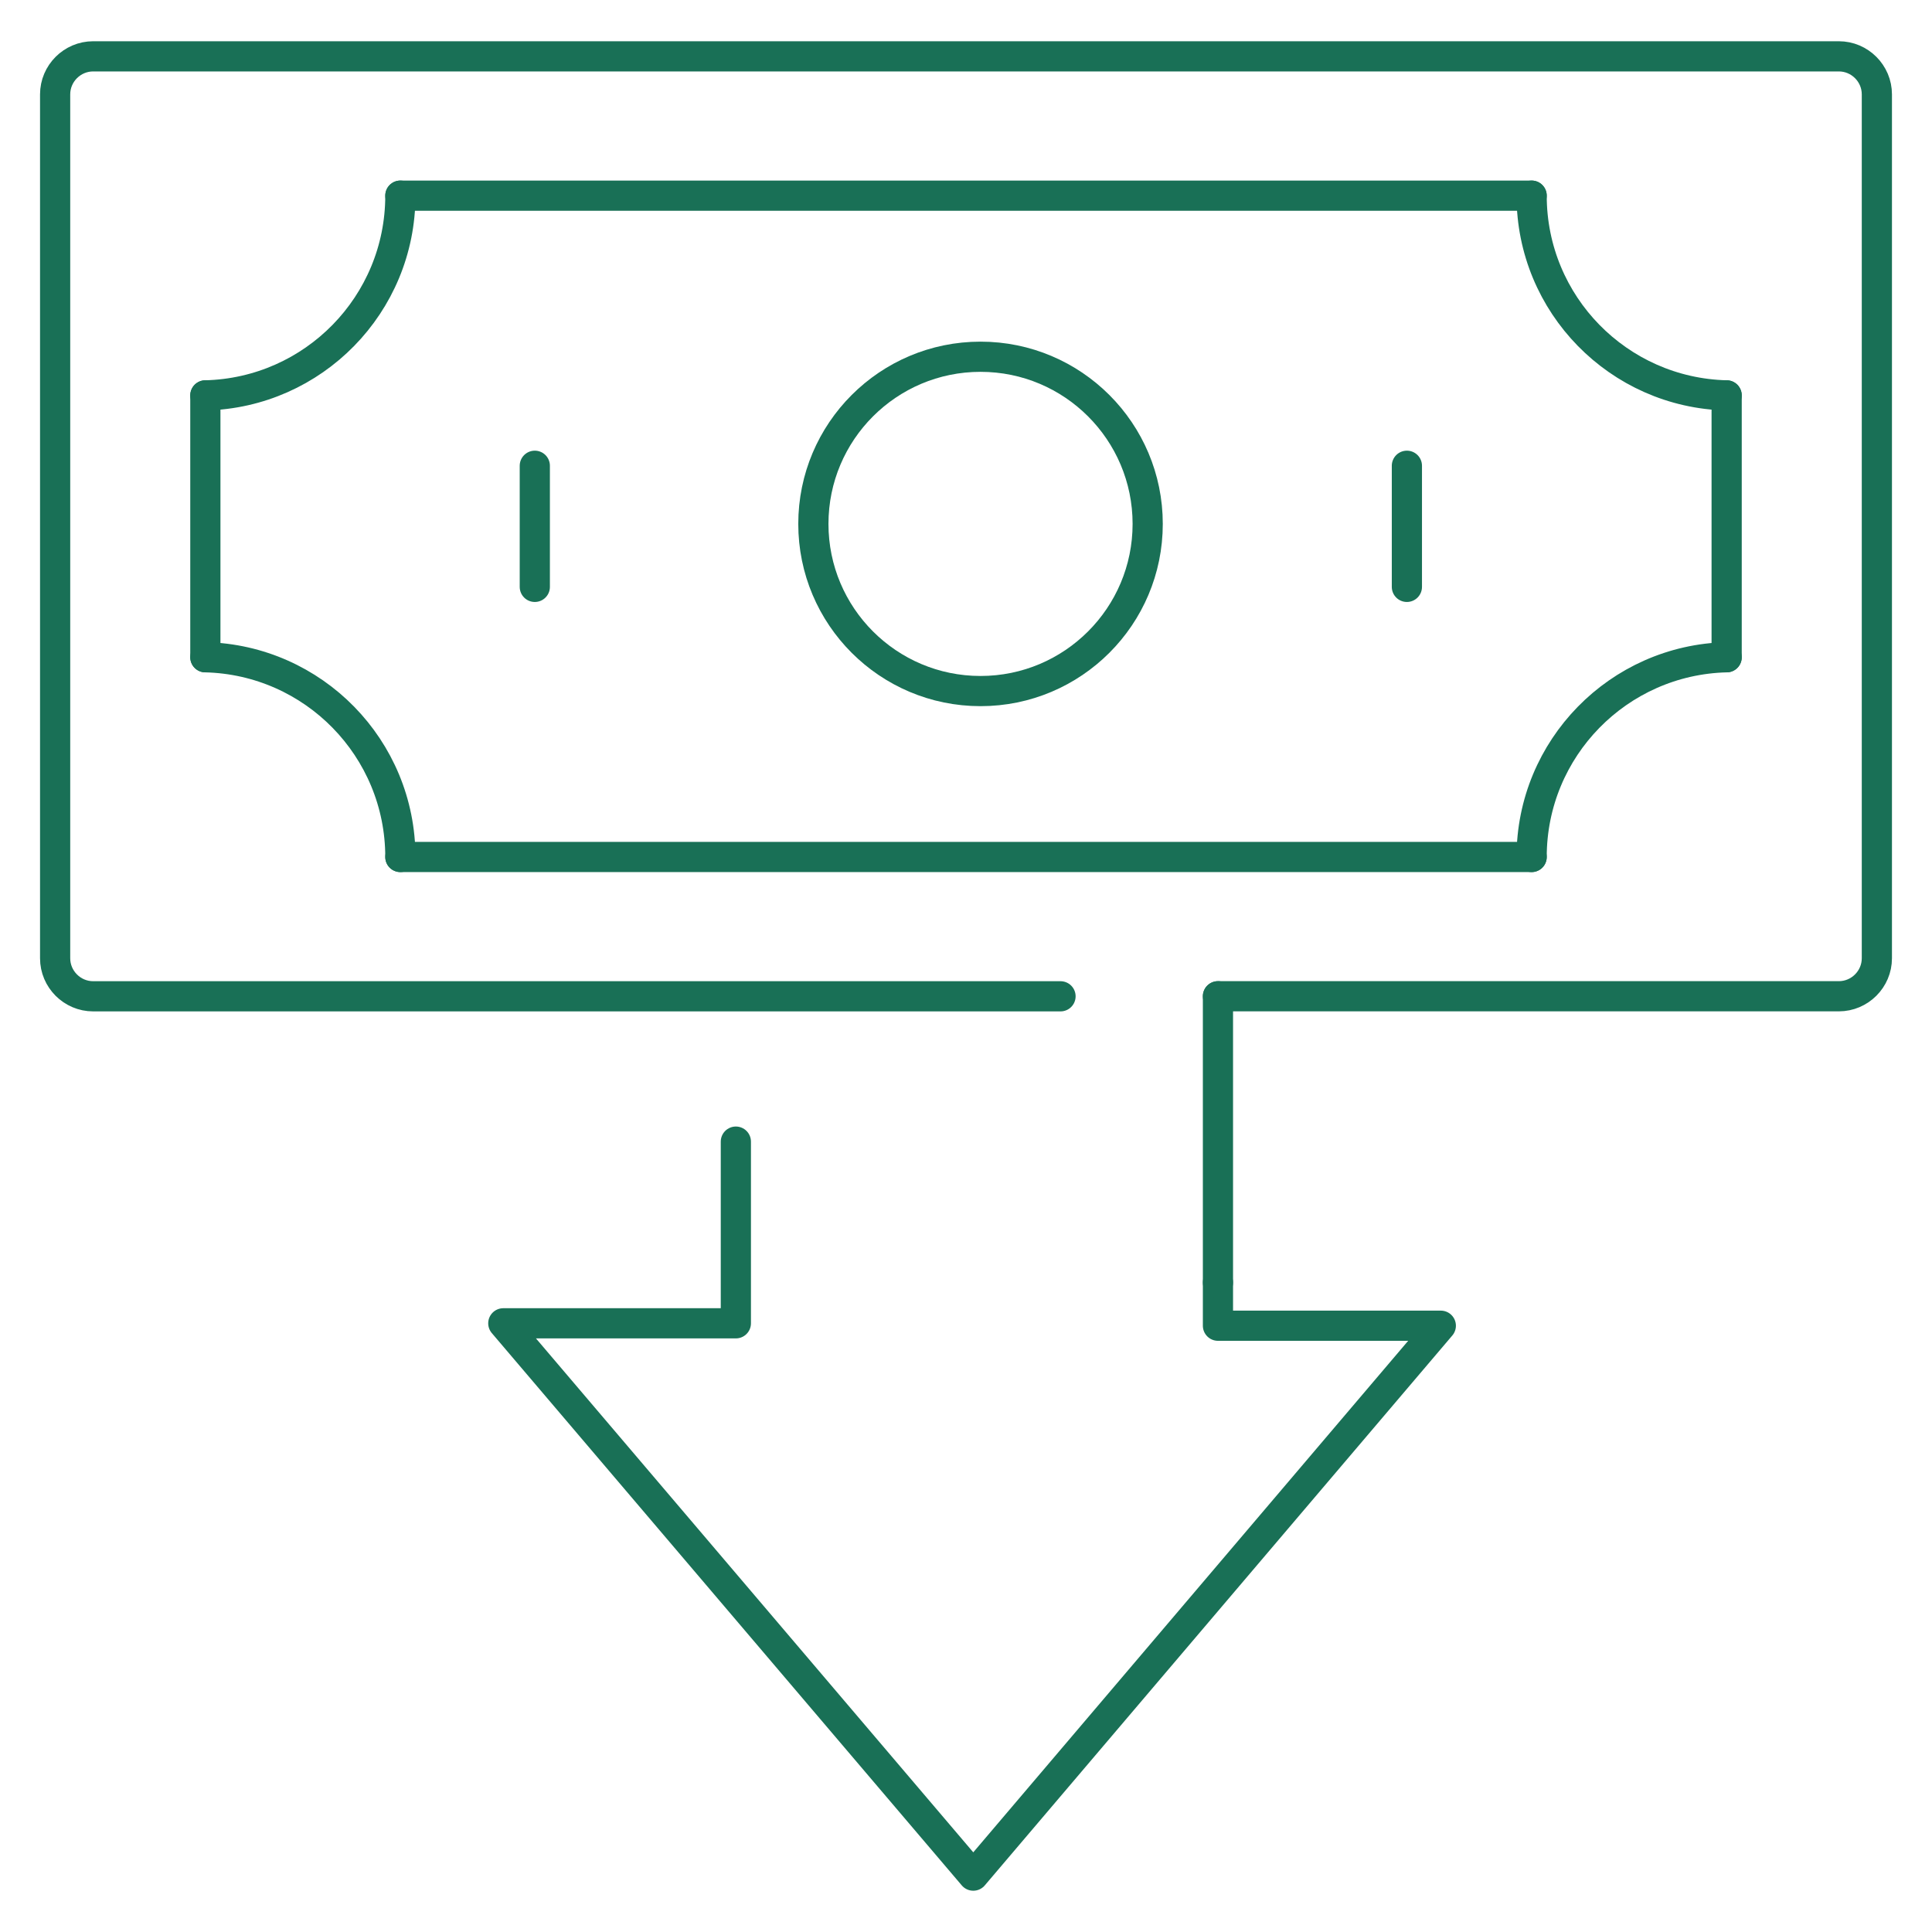
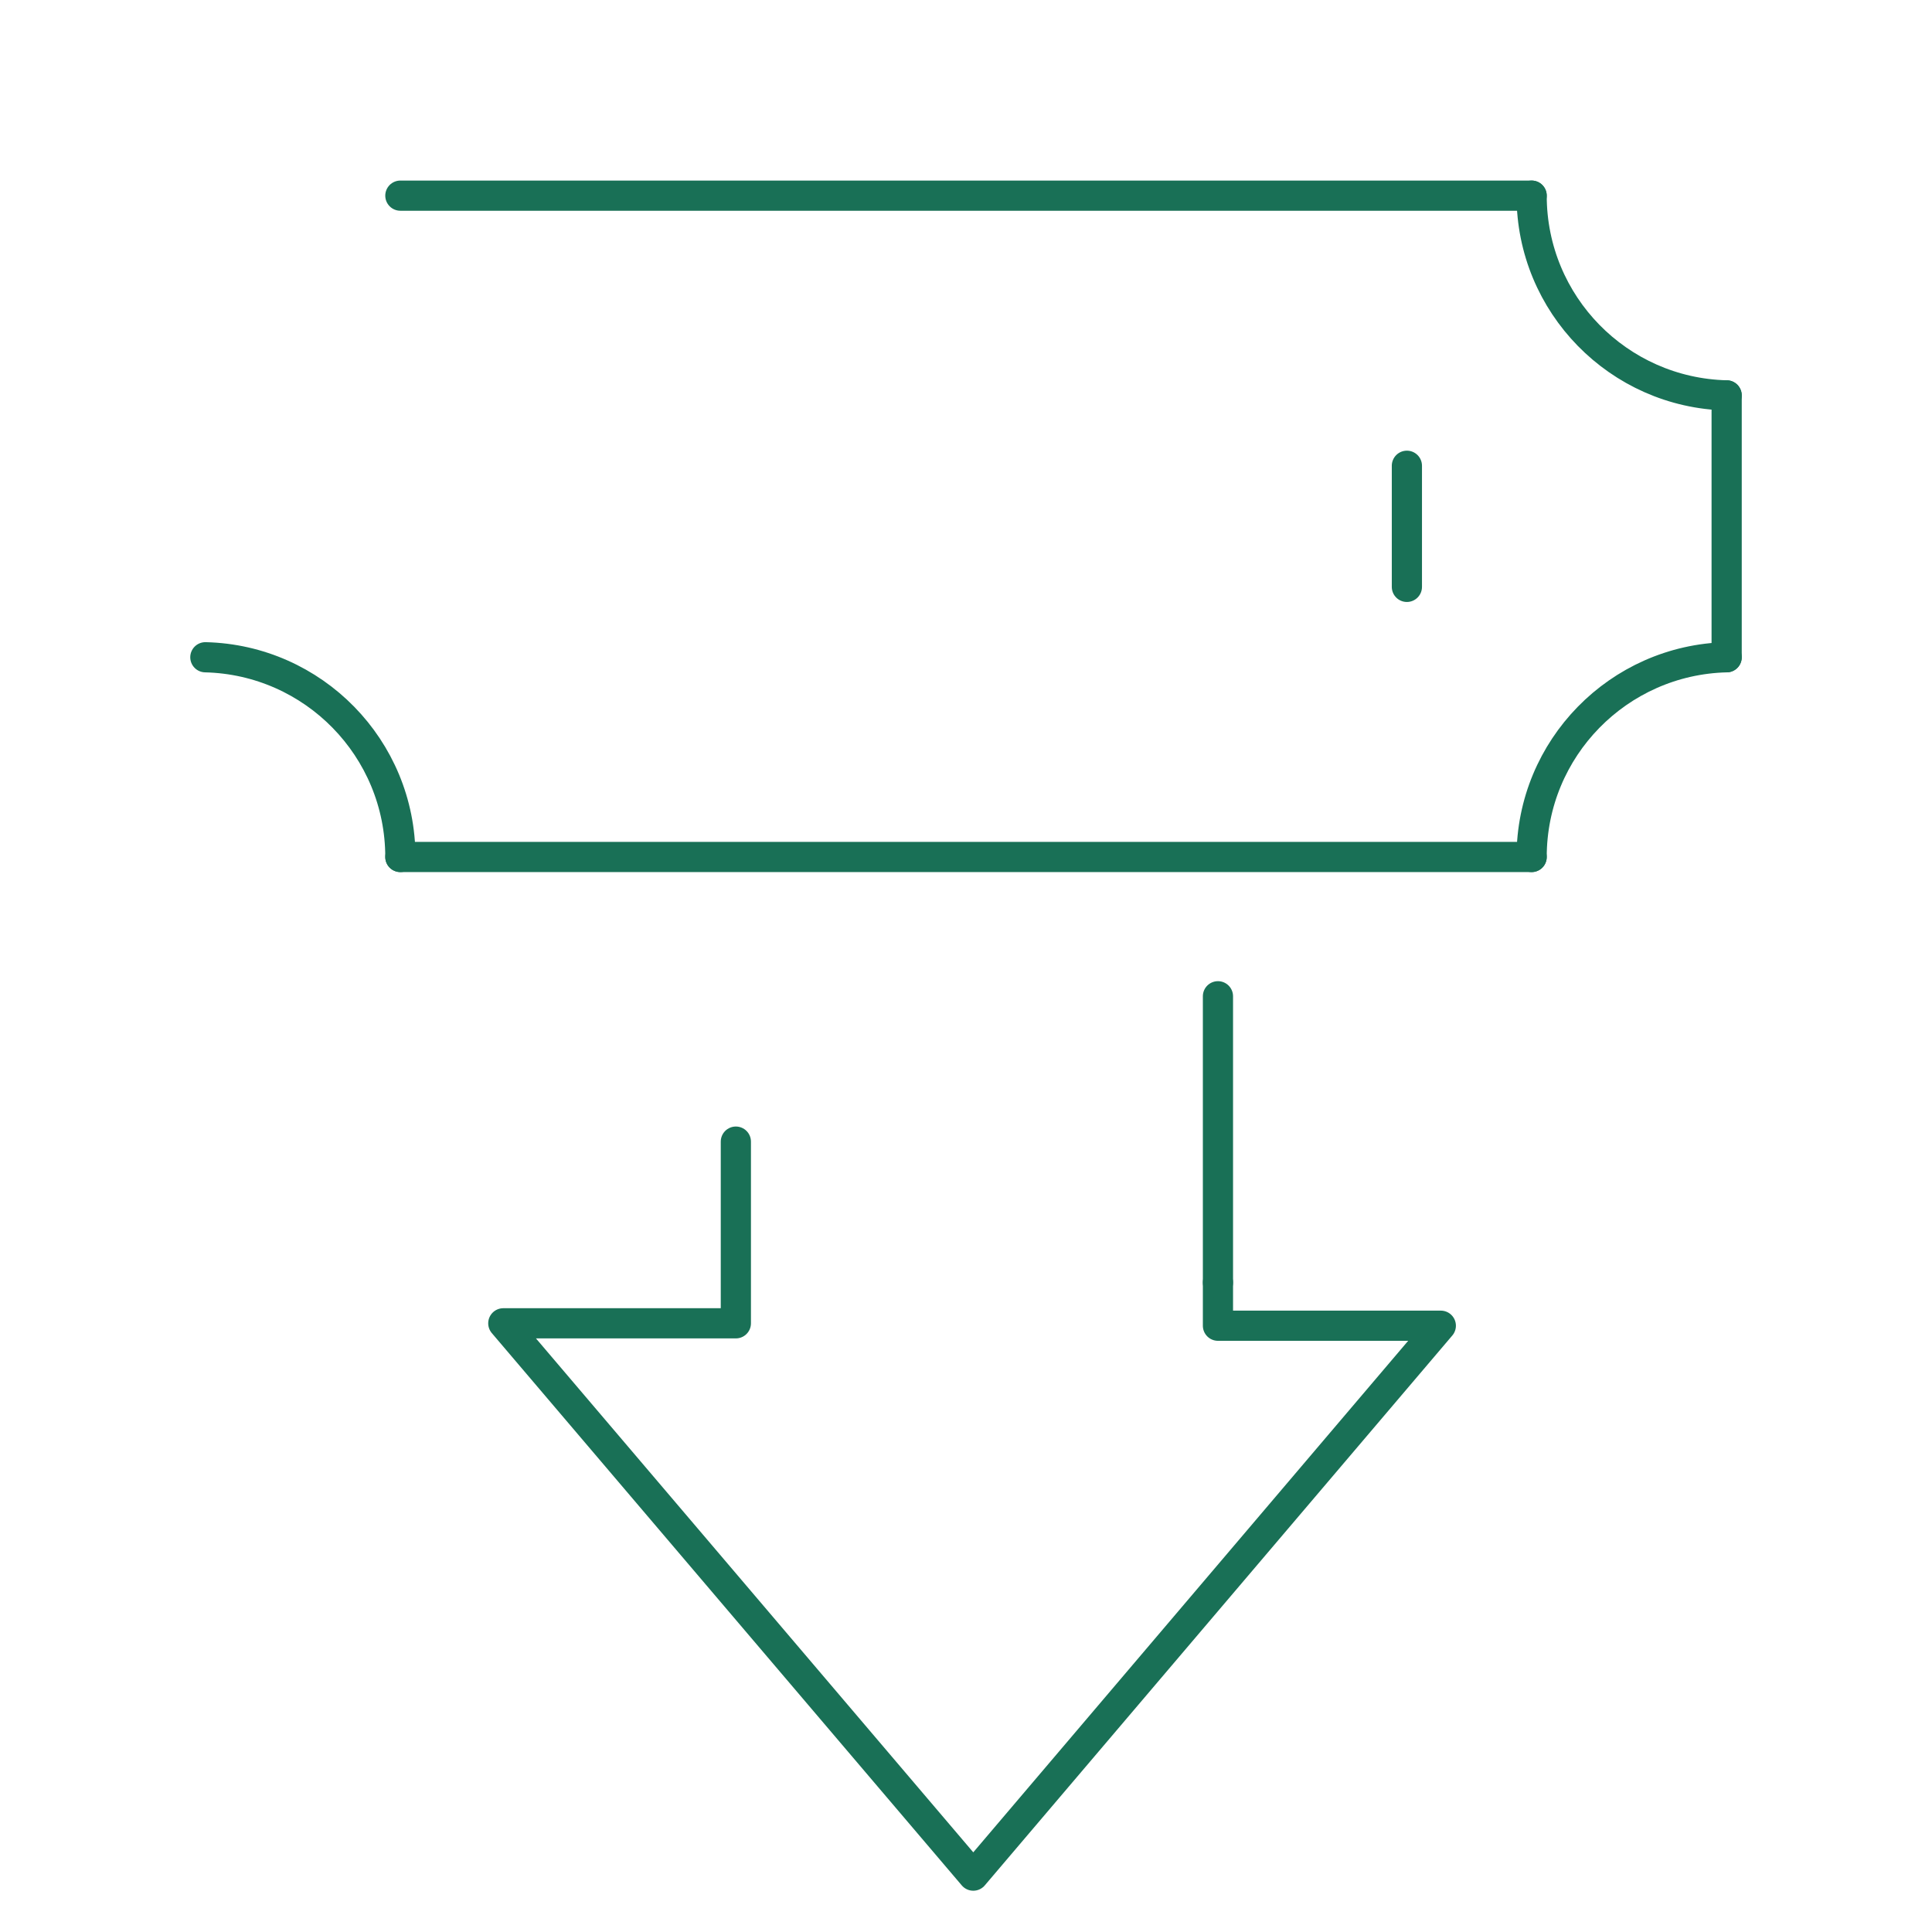
<svg xmlns="http://www.w3.org/2000/svg" version="1.1" id="Layer_1" x="0px" y="0px" viewBox="0 0 512 512" style="enable-background:new 0 0 512 512;" xml:space="preserve">
  <style type="text/css">
	.st0{fill:none;stroke:#197056;stroke-width:8;stroke-linecap:round;stroke-linejoin:round;stroke-miterlimit:10;}
</style>
  <g>
    <line class="st0" x1="405.9" y1="227.11" x2="106.1" y2="227.11" />
    <line class="st0" x1="106.1" y1="51.85" x2="405.9" y2="51.85" />
    <line class="st0" x1="457.58" y1="104.78" x2="457.58" y2="174.18" />
-     <line class="st0" x1="54.42" y1="104.78" x2="54.42" y2="174.18" />
    <path class="st0" d="M457.58,104.78c-28.66-0.68-51.68-24.11-51.68-52.93" />
    <path class="st0" d="M457.58,174.18c-28.66,0.68-51.68,24.11-51.68,52.93" />
-     <path class="st0" d="M54.42,104.78c28.66-0.68,51.68-24.11,51.68-52.93" />
    <path class="st0" d="M54.42,174.18c28.66,0.68,51.68,24.11,51.68,52.93" />
-     <circle class="st0" cx="259.85" cy="138.84" r="44.3" />
-     <line class="st0" x1="141.73" y1="123.43" x2="141.73" y2="155.53" />
    <line class="st0" x1="372.84" y1="123.43" x2="372.84" y2="155.53" />
-     <path class="st0" d="M322.77,264.02h164.54c5.54,0,10.08-4.53,10.08-10.08V25.01c0-5.54-4.53-10.08-10.08-10.08H24.69   c-5.54,0-10.08,4.53-10.08,10.08v228.94c0,5.54,4.53,10.08,10.08,10.08h256.36" />
    <polyline class="st0" points="195.01,302.54 195.01,350.69 133.38,350.69 257.93,497.06 381.83,351.33 322.77,351.33    322.77,339.88  " />
    <line class="st0" x1="322.77" y1="264.02" x2="322.77" y2="339.88" />
  </g>
</svg>